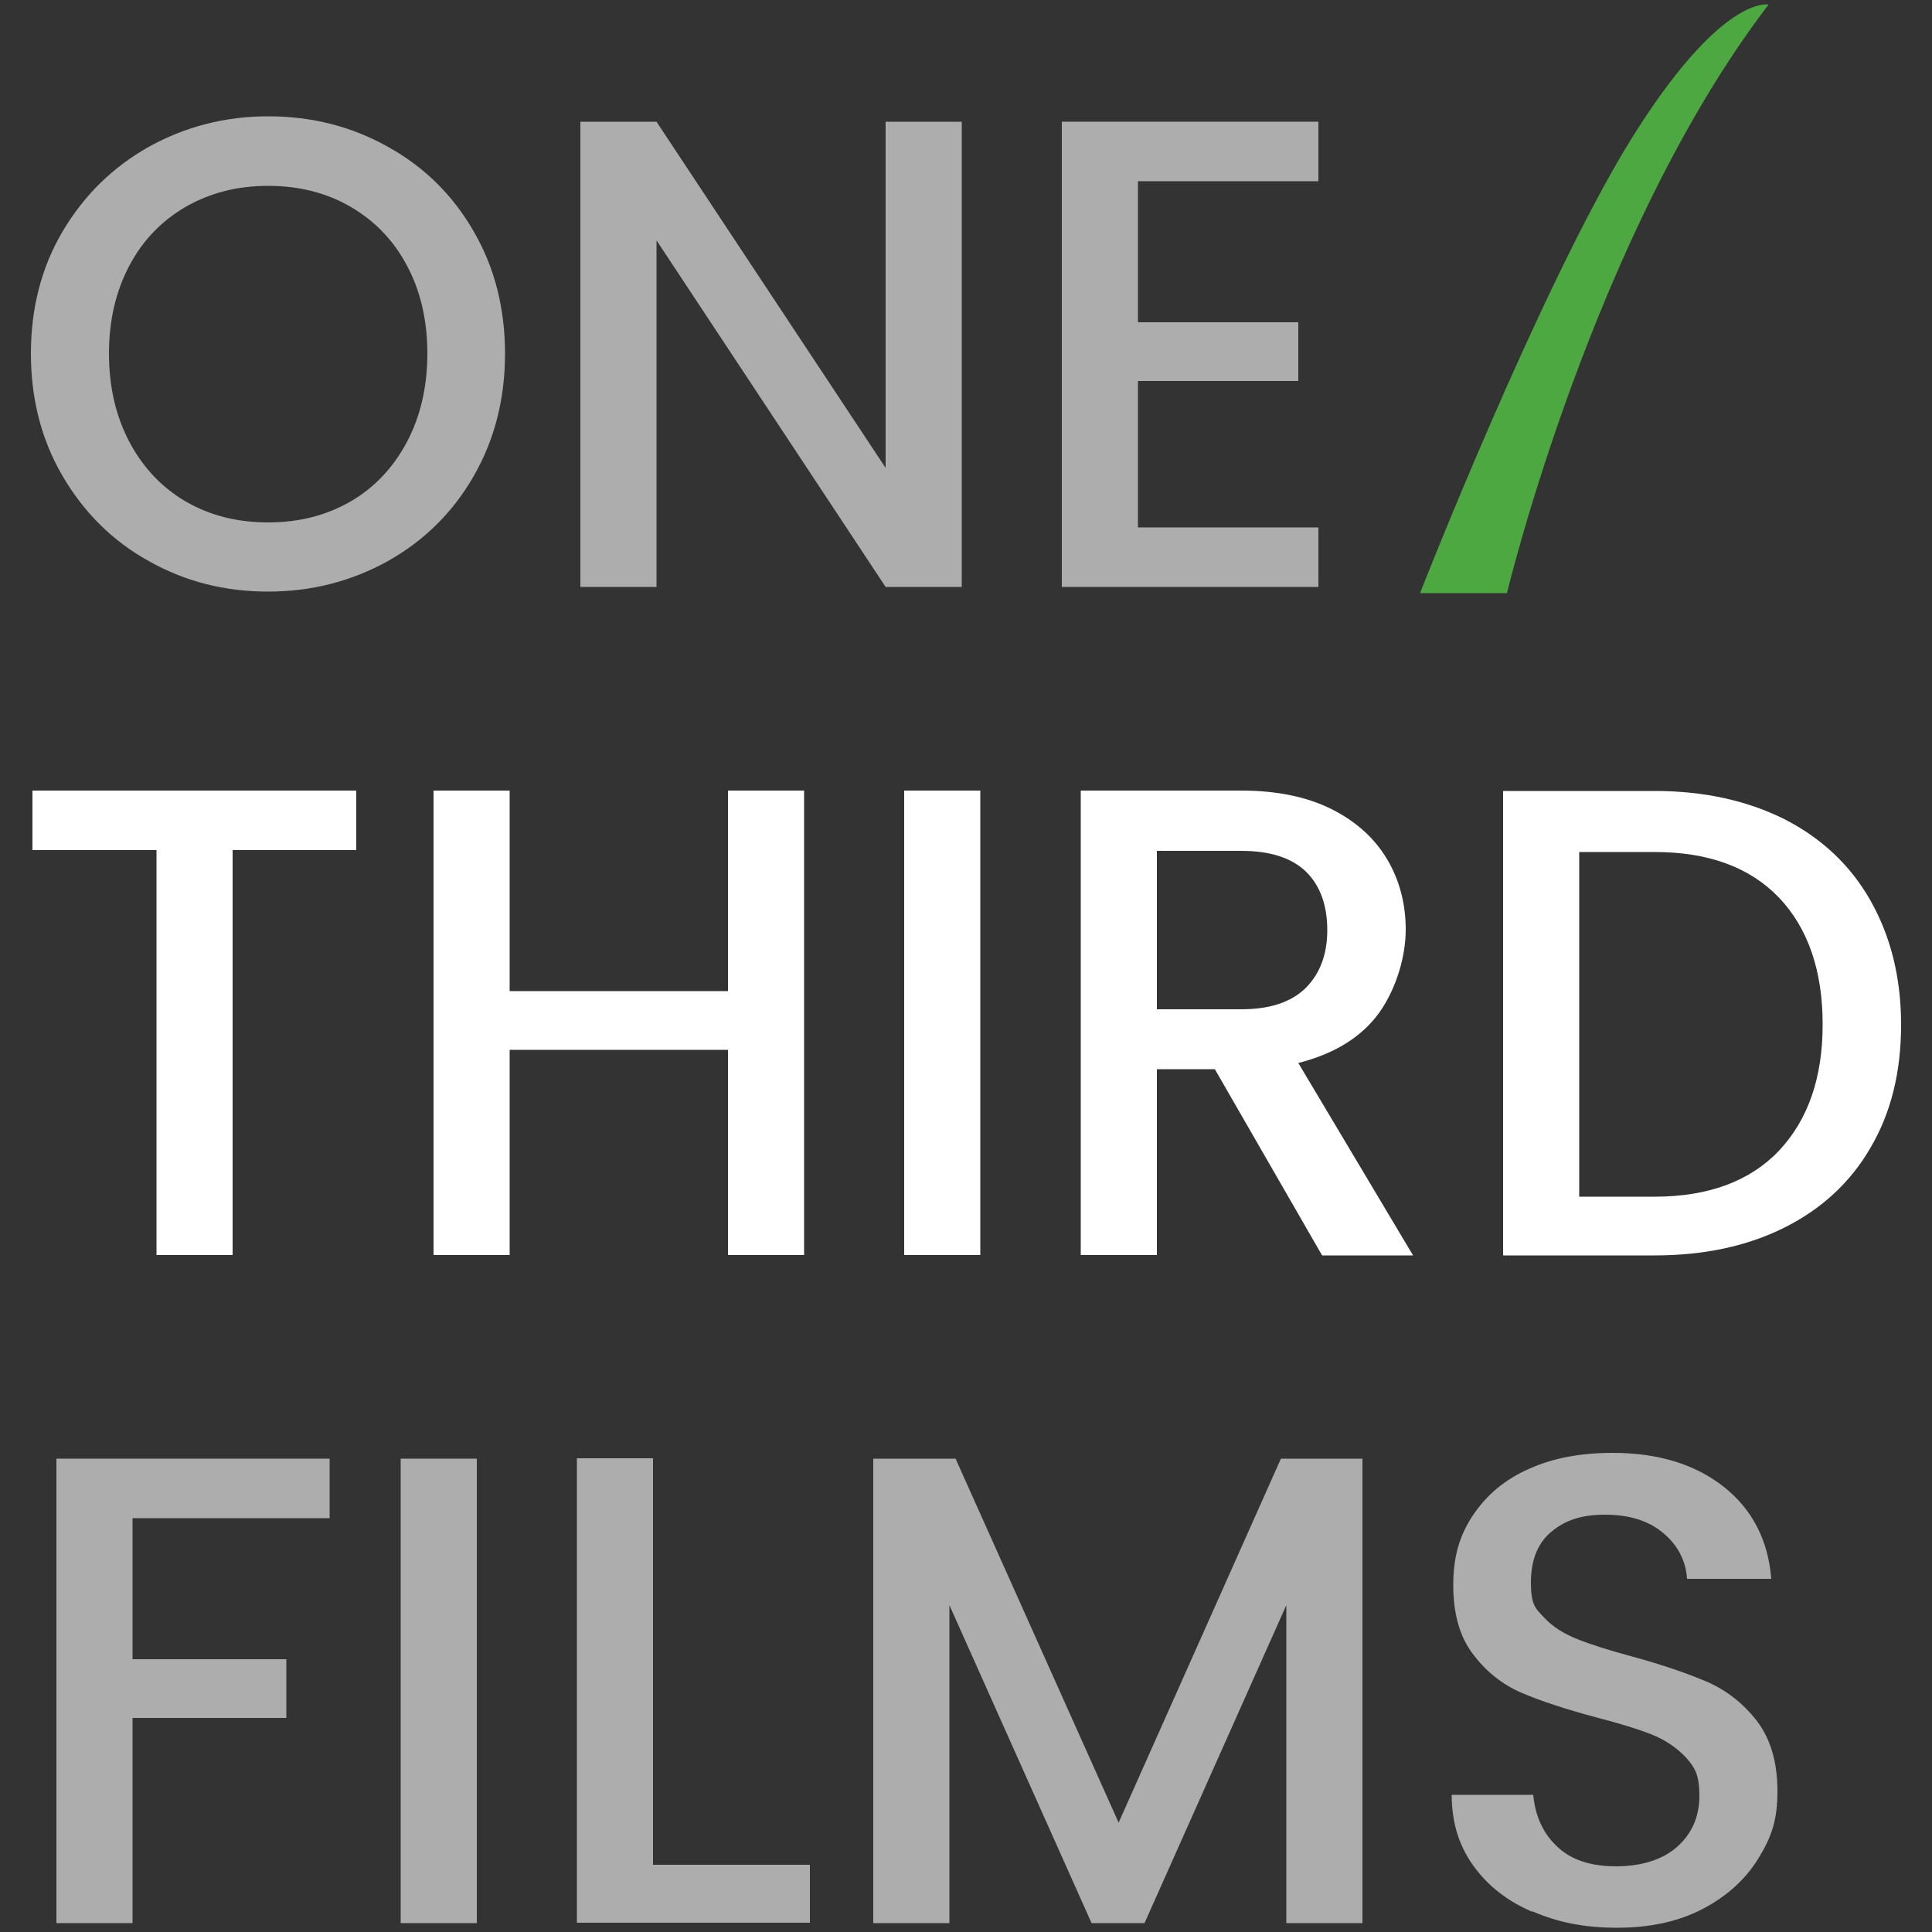
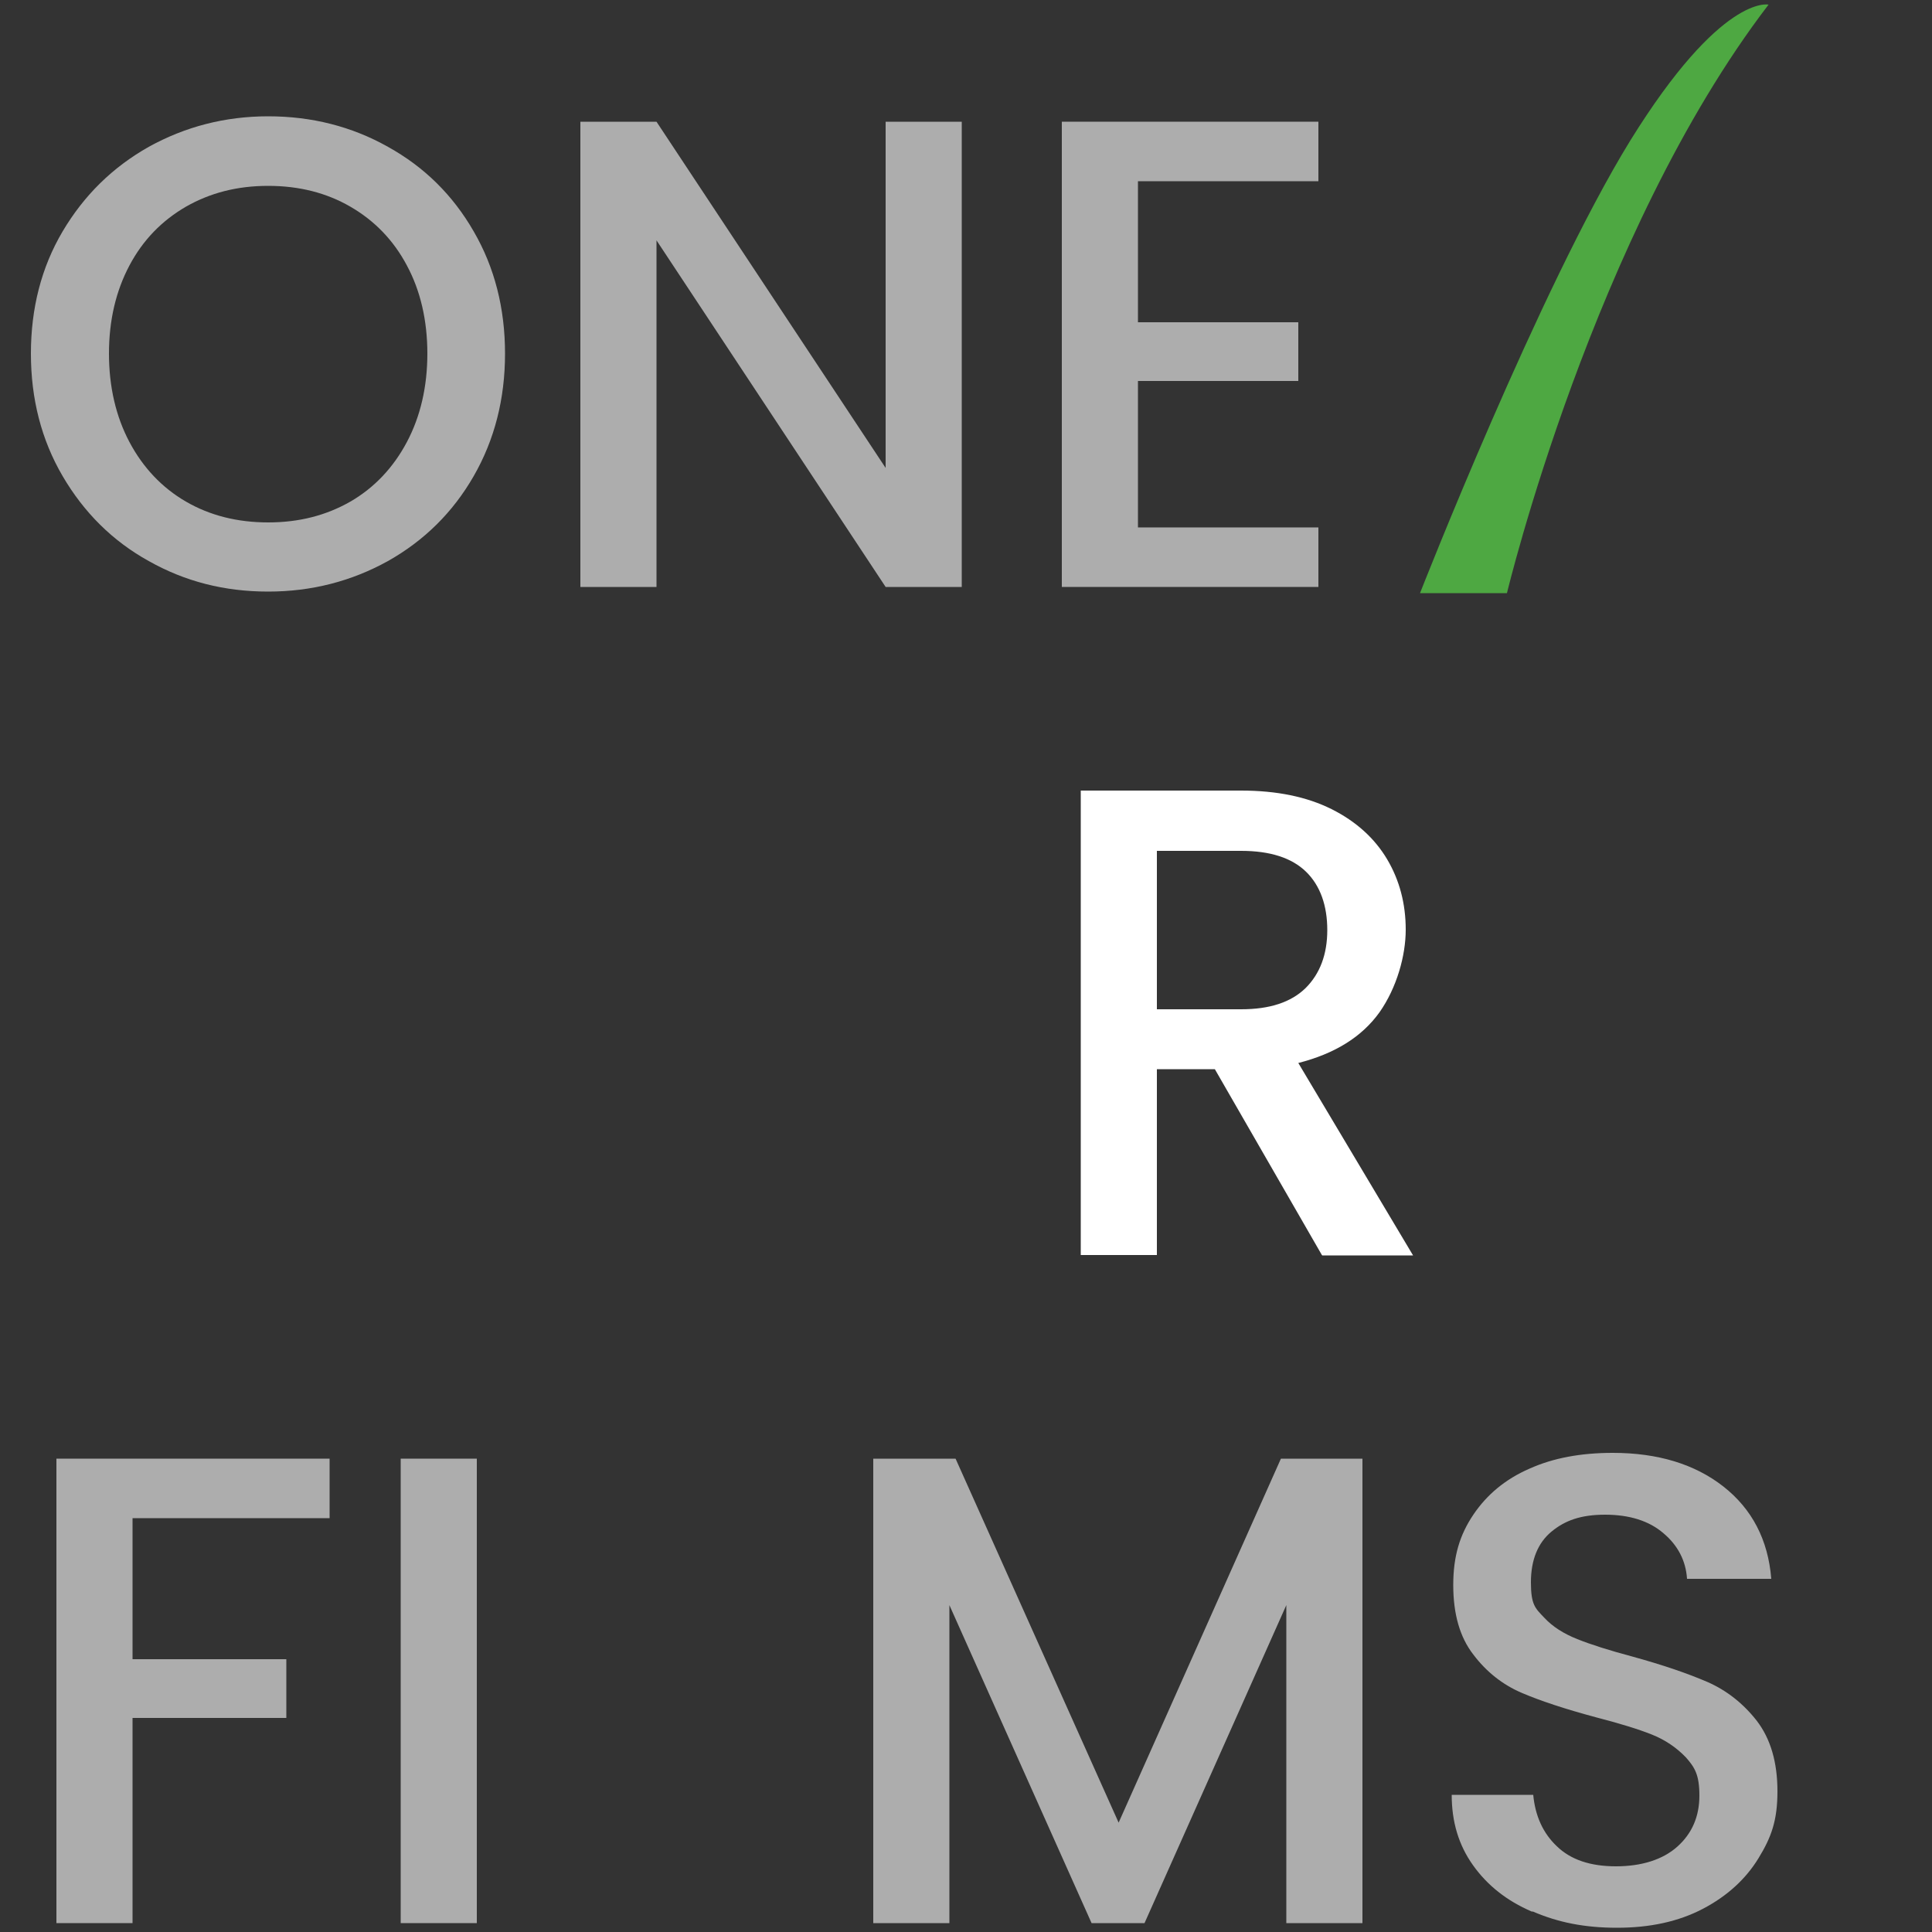
<svg xmlns="http://www.w3.org/2000/svg" id="Layer_1" width="500" height="500" version="1.1" viewBox="0 0 500 500">
  <rect x="0" y="0" width="500" height="500" fill="#333333" stroke="none" />
  <defs>
    <style>
      .st0 {
        fill: #fff;
      }

      .st1 {
        opacity: .6;
      }

      .st2 {
        fill: #4ea842;
      }
    </style>
  </defs>
  <g>
    <g class="st1">
      <path class="st0" d="M38.5,145.2c-9.4-5.2-16.8-12.6-22.3-22-5.5-9.4-8.2-20-8.2-31.7s2.7-22.3,8.2-31.6c5.5-9.3,12.9-16.6,22.3-21.9,9.4-5.2,19.7-7.9,30.9-7.9s21.6,2.6,31,7.9c9.4,5.2,16.8,12.5,22.2,21.9,5.4,9.3,8.1,19.9,8.1,31.6s-2.7,22.3-8.1,31.7c-5.4,9.4-12.8,16.7-22.2,22-9.4,5.2-19.7,7.9-31,7.9s-21.5-2.6-30.9-7.9ZM90.7,129.8c6.2-3.6,11.1-8.8,14.6-15.4,3.5-6.6,5.3-14.3,5.3-22.9s-1.8-16.3-5.3-22.8c-3.5-6.6-8.4-11.6-14.6-15.2-6.2-3.6-13.3-5.4-21.3-5.4s-15,1.8-21.3,5.4c-6.2,3.6-11.1,8.6-14.6,15.2-3.5,6.6-5.3,14.2-5.3,22.8s1.8,16.3,5.3,22.9c3.5,6.6,8.4,11.8,14.6,15.4,6.2,3.6,13.3,5.4,21.3,5.4s15-1.8,21.3-5.4Z" />
      <path class="st0" d="M248.9,151.9h-19.7l-59.3-89.7v89.7h-19.7V31.5h19.7l59.3,89.6V31.5h19.7v120.3Z" />
      <path class="st0" d="M294.5,46.9v36.5h41.5v15.2h-41.5v37.9h46.7v15.4h-66.4V31.5h66.4v15.4h-46.7Z" />
    </g>
    <g>
-       <path class="st0" d="M92.2,204.6v15.4h-32v104.8h-19.7v-104.8H8.4v-15.4h83.9Z" />
-       <path class="st0" d="M208.1,204.6v120.2h-19.7v-53.1h-56.5v53.1h-19.7v-120.2h19.7v51.9h56.5v-51.9h19.7Z" />
-       <path class="st0" d="M253.7,204.6v120.2h-19.7v-120.2h19.7Z" />
+       <path class="st0" d="M253.7,204.6v120.2v-120.2h19.7Z" />
      <path class="st0" d="M342.1,324.8l-27.7-48.1h-15v48.1h-19.7v-120.2h41.5c9.2,0,17,1.6,23.4,4.8,6.4,3.2,11.2,7.6,14.4,13,3.2,5.4,4.8,11.5,4.8,18.2s-2.3,15-6.8,21.4c-4.6,6.4-11.6,10.7-21,13.1l29.7,49.8h-23.5ZM299.4,261.2h21.8c7.4,0,12.9-1.8,16.7-5.5,3.7-3.7,5.6-8.7,5.6-15s-1.8-11.5-5.5-15.1c-3.7-3.6-9.3-5.4-16.8-5.4h-21.8v41.1Z" />
-       <path class="st0" d="M461.8,212c9.6,4.9,17.1,11.9,22.3,21.1,5.2,9.2,7.9,19.9,7.9,32.1s-2.6,22.8-7.9,31.8c-5.2,9-12.7,15.9-22.3,20.7-9.6,4.8-20.8,7.2-33.6,7.2h-39.2v-120.2h39.2c12.8,0,24,2.5,33.6,7.3ZM460.4,297.8c7.5-8,11.3-18.8,11.3-32.7s-3.8-24.9-11.3-32.8c-7.6-7.9-18.3-11.8-32.2-11.8h-19.5v89.2h19.5c13.9,0,24.7-4,32.2-11.9Z" />
    </g>
    <g class="st1">
      <path class="st0" d="M85.3,377.5v15.4h-51v36.5h39.8v15.2h-39.8v53.1H14.6v-120.2h70.7Z" />
      <path class="st0" d="M123.4,377.5v120.2h-19.7v-120.2h19.7Z" />
-       <path class="st0" d="M169,482.6h40.6v15h-60.3v-120.2h19.7v105.1Z" />
      <path class="st0" d="M352.6,377.5v120.2h-19.7v-82.3l-36.7,82.3h-13.7l-36.8-82.3v82.3h-19.7v-120.2h21.3l42.2,94.2,42-94.2h21.1Z" />
      <path class="st0" d="M396.4,494.7c-6.5-2.8-11.5-6.8-15.2-12-3.7-5.2-5.5-11.2-5.5-18.2h21.1c.5,5.4,2.5,9.9,6.1,13.3,3.6,3.5,8.7,5.2,15.3,5.2s12.1-1.7,15.9-5.1c3.8-3.4,5.7-7.8,5.7-13.2s-1.2-7.3-3.5-9.9c-2.4-2.5-5.3-4.5-8.8-5.9-3.5-1.4-8.4-2.9-14.6-4.5-7.8-2.1-14.2-4.2-19.1-6.3-4.9-2.1-9.1-5.4-12.5-9.9-3.5-4.5-5.2-10.5-5.2-18s1.7-13,5.2-18.2c3.5-5.2,8.3-9.2,14.5-11.9,6.2-2.8,13.4-4.1,21.6-4.1,11.6,0,21.2,2.9,28.6,8.7,7.4,5.8,11.6,13.8,12.4,23.9h-21.8c-.3-4.7-2.4-8.7-6.1-11.8-3.7-3.2-8.8-4.8-15.1-4.8s-10.4,1.5-13.9,4.4c-3.5,2.9-5.3,7.3-5.3,13.1s1.1,6.7,3.4,9.1c2.2,2.4,5.1,4.2,8.6,5.6,3.5,1.4,8.2,2.9,14.2,4.5,8,2.2,14.4,4.4,19.5,6.6,5,2.2,9.3,5.6,12.8,10.1,3.5,4.6,5.3,10.6,5.3,18.2s-1.6,11.9-4.9,17.3c-3.3,5.4-8.1,9.8-14.4,13.1-6.3,3.3-13.7,4.9-22.2,4.9s-15.3-1.4-21.8-4.2Z" />
    </g>
  </g>
  <path class="st2" d="M457.7,1.2c-45.4,59.3-67.7,152.3-67.7,152.3h-22.5s30.9-78.9,54.4-117.1C445.5-1.7,457.7,1.2,457.7,1.2" />
</svg>